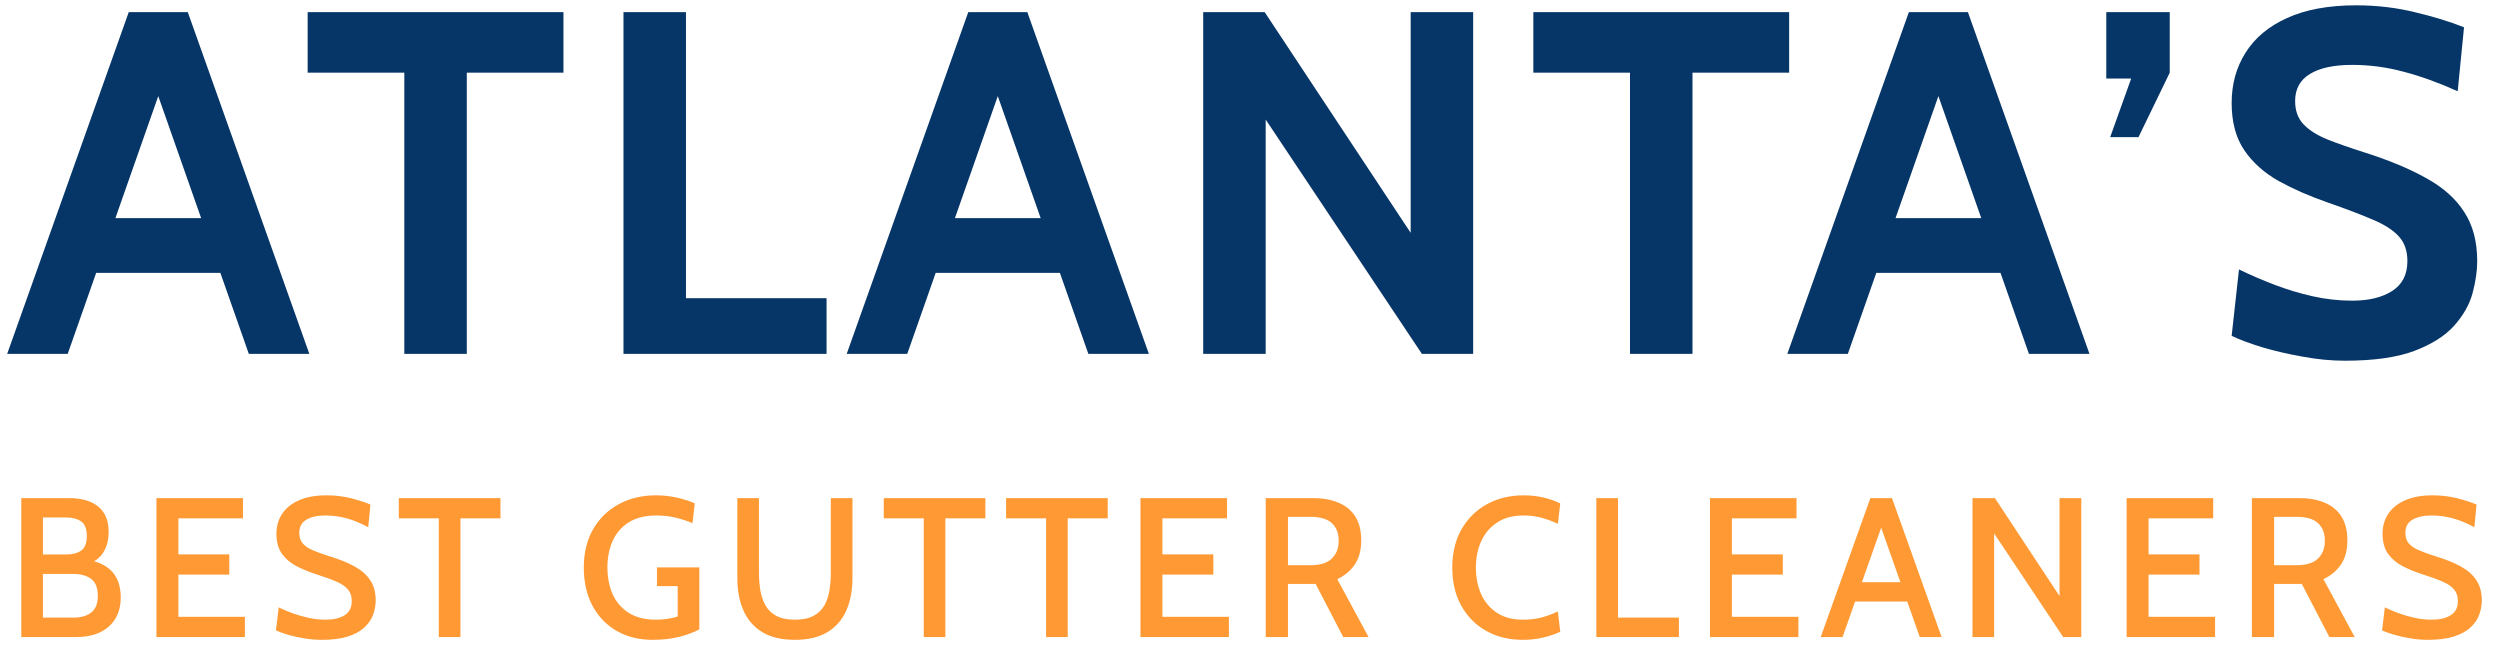
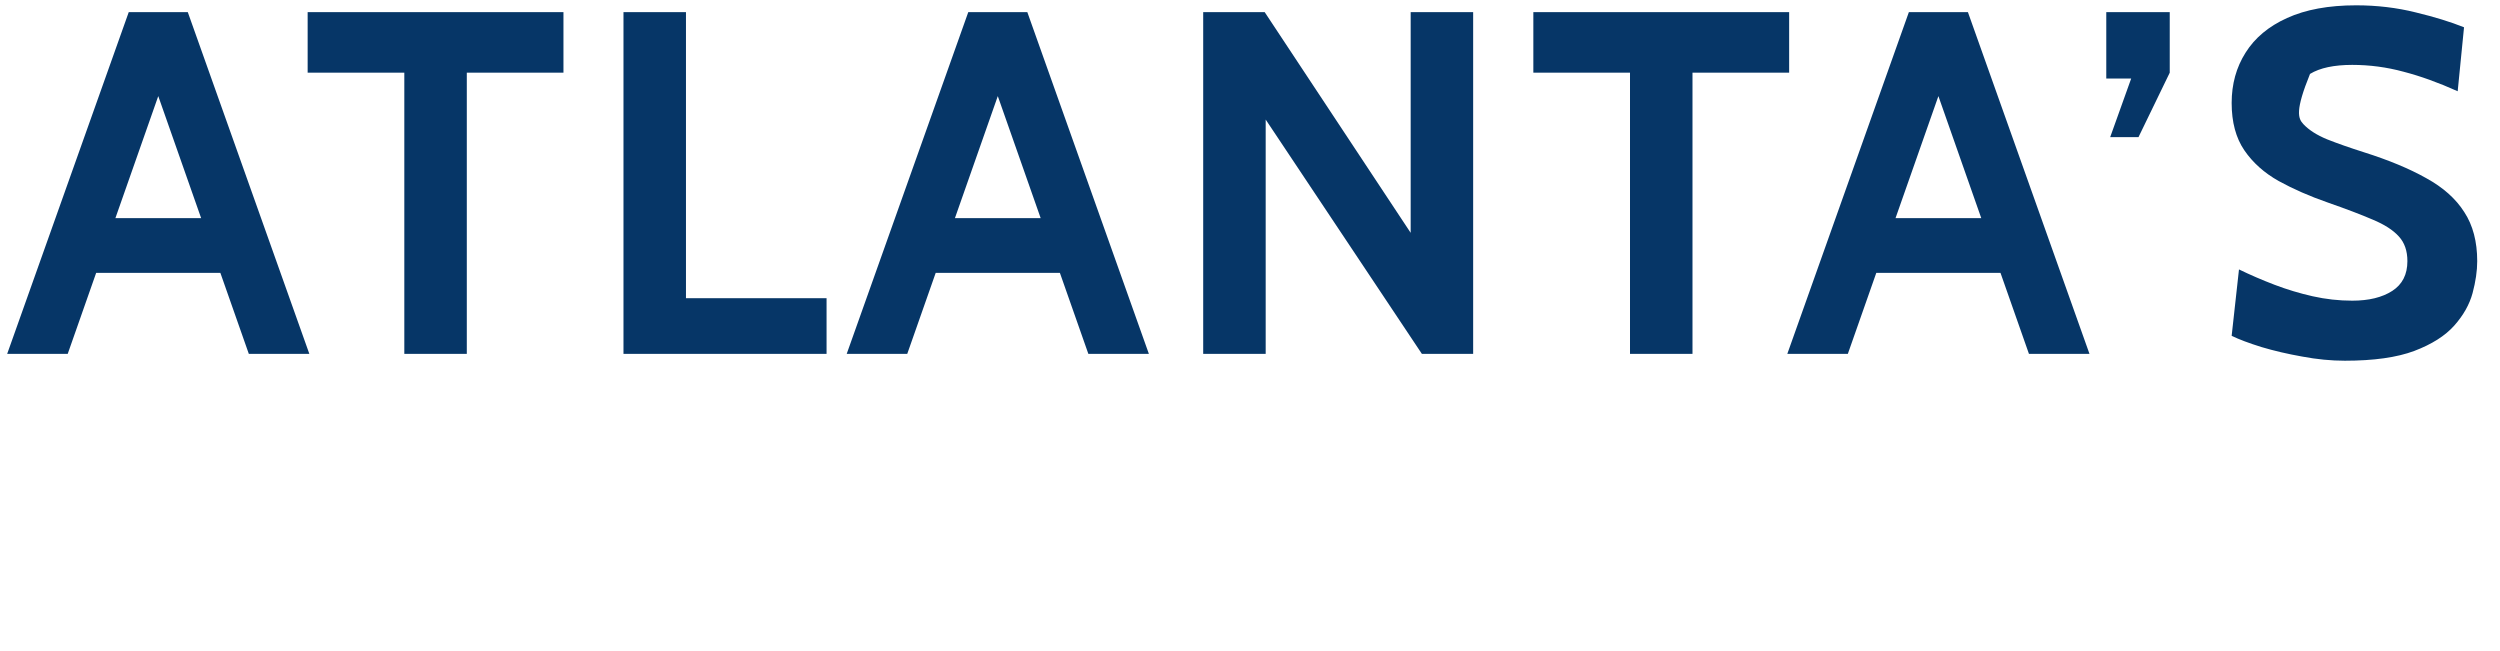
<svg xmlns="http://www.w3.org/2000/svg" width="219" height="57" viewBox="0 0 219 57" fill="none">
-   <path d="M20.129 23.901H7.599V19.111H20.129V23.901ZM13.158 6.411H14.569L5.931 31H0.628L11.277 1.065H16.451L27.099 31H21.797L13.158 6.411ZM35.418 31V6.368H26.95V1.065H49.359V6.368H40.892V31H35.418ZM54.617 31V1.065H60.091V26.125H72.407V31H54.617ZM93.672 23.901H81.142V19.111H93.672V23.901ZM86.701 6.411H88.112L79.474 31H74.171L84.82 1.065H89.994L100.642 31H95.34L86.701 6.411ZM105.4 31V1.065H110.788L123.575 20.395V1.065H129.048V31H124.558L110.874 10.473V31H105.4ZM142.788 31V6.368H134.321V1.065H156.729V6.368H148.262V31H142.788ZM176.068 23.901H163.538V19.111H176.068V23.901ZM169.098 6.411H170.509L161.87 31H156.568L167.216 1.065H172.39L183.039 31H177.736L169.098 6.411ZM187.332 12.013H184.852L186.691 6.881H184.51V1.065H190.069V6.368L187.332 12.013ZM205.414 31.599C204.203 31.599 202.956 31.477 201.673 31.235C200.39 31.007 199.199 30.729 198.102 30.401C197.004 30.059 196.135 29.731 195.493 29.418L196.135 23.602C197.132 24.086 198.173 24.535 199.256 24.949C200.34 25.362 201.452 25.697 202.592 25.954C203.732 26.21 204.887 26.339 206.056 26.339C207.51 26.339 208.679 26.054 209.563 25.483C210.446 24.913 210.888 24.044 210.888 22.875C210.888 21.977 210.639 21.257 210.14 20.715C209.641 20.159 208.878 19.668 207.852 19.24C206.826 18.798 205.514 18.299 203.918 17.743C202.321 17.187 200.889 16.56 199.62 15.861C198.351 15.149 197.346 14.251 196.605 13.167C195.864 12.084 195.493 10.701 195.493 9.019C195.493 7.366 195.899 5.897 196.712 4.614C197.524 3.317 198.736 2.305 200.347 1.578C201.972 0.837 203.989 0.466 206.398 0.466C208.223 0.466 209.962 0.673 211.615 1.086C213.269 1.486 214.68 1.92 215.849 2.391L215.293 7.993C213.611 7.237 212.029 6.667 210.546 6.282C209.078 5.883 207.581 5.684 206.056 5.684C204.459 5.684 203.226 5.947 202.357 6.475C201.487 7.002 201.053 7.793 201.053 8.848C201.053 9.689 201.295 10.366 201.78 10.879C202.264 11.393 202.956 11.835 203.854 12.205C204.752 12.562 205.828 12.939 207.082 13.338C209.249 14.023 211.067 14.778 212.535 15.605C214.017 16.417 215.129 17.408 215.87 18.577C216.626 19.732 217.004 21.164 217.004 22.875C217.004 23.73 216.868 24.664 216.597 25.676C216.327 26.674 215.792 27.622 214.994 28.52C214.195 29.418 213.027 30.159 211.487 30.743C209.962 31.314 207.938 31.599 205.414 31.599Z" fill="#063667" />
-   <path d="M1.865 55.807V43.635H6.03C7.154 43.635 8.015 43.884 8.612 44.382C9.215 44.875 9.516 45.611 9.516 46.591C9.516 47.286 9.363 47.883 9.056 48.382C8.748 48.88 8.287 49.222 7.673 49.408L7.821 49.069C8.719 49.237 9.403 49.593 9.873 50.138C10.342 50.683 10.577 51.416 10.577 52.338C10.577 53.416 10.229 54.265 9.534 54.885C8.838 55.5 7.882 55.807 6.664 55.807H1.865ZM3.76 54.103H6.447C7.091 54.103 7.604 53.955 7.986 53.659C8.374 53.358 8.569 52.874 8.569 52.207C8.569 51.483 8.369 50.981 7.969 50.703C7.575 50.419 7.067 50.277 6.447 50.277H3.76V54.103ZM3.76 48.573H5.769C6.337 48.573 6.783 48.46 7.108 48.234C7.438 48.002 7.604 47.576 7.604 46.956C7.604 46.33 7.438 45.904 7.108 45.678C6.783 45.446 6.337 45.33 5.769 45.33H3.76V48.573ZM13.704 55.807V43.635H21.285V45.408H15.625V48.564H20.085V50.338H15.625V54.033H21.451V55.807H13.704ZM28.18 56.05C27.682 56.05 27.174 56.007 26.659 55.92C26.149 55.839 25.676 55.735 25.241 55.607C24.807 55.48 24.45 55.352 24.172 55.224L24.415 53.207C24.769 53.381 25.166 53.549 25.607 53.712C26.053 53.874 26.522 54.01 27.015 54.12C27.508 54.23 28.006 54.285 28.511 54.285C29.212 54.285 29.771 54.155 30.189 53.894C30.606 53.628 30.815 53.216 30.815 52.66C30.815 52.242 30.705 51.903 30.484 51.642C30.264 51.376 29.931 51.147 29.484 50.955C29.044 50.758 28.482 50.553 27.798 50.338C27.143 50.129 26.543 49.886 25.998 49.608C25.459 49.33 25.027 48.967 24.702 48.521C24.378 48.069 24.215 47.48 24.215 46.756C24.215 46.101 24.381 45.521 24.711 45.017C25.047 44.507 25.54 44.11 26.189 43.826C26.838 43.536 27.641 43.391 28.598 43.391C29.374 43.391 30.096 43.478 30.762 43.652C31.435 43.82 31.997 44.003 32.449 44.2L32.258 46.182C31.586 45.823 30.948 45.562 30.345 45.4C29.748 45.237 29.134 45.156 28.502 45.156C27.818 45.156 27.264 45.278 26.841 45.521C26.424 45.765 26.215 46.15 26.215 46.678C26.215 47.06 26.317 47.37 26.52 47.608C26.722 47.84 27.021 48.04 27.415 48.208C27.809 48.376 28.29 48.55 28.858 48.73C29.722 48.99 30.455 49.286 31.058 49.616C31.661 49.947 32.119 50.35 32.432 50.825C32.751 51.3 32.91 51.889 32.91 52.59C32.91 53.042 32.829 53.474 32.667 53.886C32.51 54.297 32.249 54.668 31.884 54.998C31.519 55.323 31.032 55.581 30.423 55.772C29.821 55.958 29.073 56.05 28.18 56.05ZM38.439 55.807V45.408H34.935V43.635H43.839V45.408H40.335V55.807H38.439ZM57.175 56.05C55.981 56.05 54.929 55.79 54.019 55.268C53.115 54.746 52.408 54.01 51.898 53.059C51.393 52.109 51.141 50.99 51.141 49.703C51.141 48.428 51.411 47.318 51.95 46.373C52.495 45.423 53.242 44.69 54.193 44.174C55.144 43.652 56.233 43.391 57.462 43.391C58.111 43.391 58.732 43.461 59.323 43.6C59.914 43.733 60.427 43.898 60.862 44.095L60.662 45.826C60.204 45.634 59.711 45.475 59.184 45.347C58.656 45.22 58.091 45.156 57.488 45.156C56.509 45.156 55.703 45.359 55.071 45.765C54.439 46.165 53.97 46.709 53.663 47.399C53.361 48.083 53.211 48.848 53.211 49.695C53.211 50.581 53.364 51.37 53.671 52.06C53.984 52.749 54.457 53.294 55.089 53.694C55.72 54.088 56.517 54.285 57.48 54.285C57.74 54.285 58.042 54.265 58.384 54.225C58.726 54.178 59.053 54.106 59.366 54.007V51.347H57.549V49.703H61.262V55.129C60.804 55.384 60.224 55.601 59.523 55.781C58.822 55.961 58.039 56.05 57.175 56.05ZM69.632 56.05C68.491 56.05 67.546 55.83 66.798 55.39C66.056 54.943 65.503 54.314 65.137 53.503C64.772 52.691 64.59 51.729 64.59 50.616V43.635H66.485V50.121C66.485 50.683 66.526 51.216 66.607 51.721C66.694 52.225 66.847 52.668 67.068 53.051C67.288 53.433 67.604 53.735 68.015 53.955C68.433 54.175 68.972 54.285 69.632 54.285C70.299 54.285 70.838 54.175 71.25 53.955C71.667 53.735 71.986 53.433 72.206 53.051C72.426 52.663 72.577 52.219 72.658 51.721C72.739 51.216 72.78 50.683 72.78 50.121V43.635H74.675V50.616C74.675 51.729 74.493 52.691 74.128 53.503C73.763 54.314 73.206 54.943 72.458 55.39C71.716 55.83 70.774 56.05 69.632 56.05ZM80.92 55.807V45.408H77.416V43.635H86.319V45.408H82.815V55.807H80.92ZM91.638 55.807V45.408H88.134V43.635H97.037V45.408H93.533V55.807H91.638ZM99.905 55.807V43.635H107.487V45.408H101.827V48.564H106.287V50.338H101.827V54.033H107.652V55.807H99.905ZM110.878 55.807V43.635H115.042C115.889 43.635 116.625 43.768 117.251 44.035C117.883 44.295 118.372 44.698 118.72 45.243C119.068 45.788 119.242 46.483 119.242 47.33C119.242 48.188 119.056 48.892 118.685 49.443C118.32 49.987 117.807 50.419 117.146 50.738L119.885 55.807H117.668L115.251 51.155C115.234 51.155 115.219 51.155 115.208 51.155C115.196 51.155 115.181 51.155 115.164 51.155H112.825V55.807H110.878ZM112.825 49.512H114.782C115.645 49.512 116.274 49.318 116.668 48.93C117.068 48.541 117.268 48.025 117.268 47.382C117.268 46.715 117.071 46.2 116.677 45.834C116.283 45.463 115.663 45.278 114.816 45.278H112.825V49.512ZM133.401 56.05C132.195 56.05 131.126 55.79 130.193 55.268C129.265 54.746 128.538 54.013 128.01 53.068C127.483 52.118 127.219 51.002 127.219 49.721C127.219 48.44 127.486 47.327 128.019 46.382C128.558 45.431 129.3 44.695 130.245 44.174C131.19 43.652 132.265 43.391 133.471 43.391C134.097 43.391 134.685 43.458 135.236 43.591C135.786 43.724 136.267 43.895 136.679 44.104L136.47 45.886C136.035 45.678 135.569 45.504 135.07 45.365C134.572 45.226 134.033 45.156 133.453 45.156C132.537 45.156 131.772 45.359 131.158 45.765C130.543 46.165 130.077 46.709 129.758 47.399C129.445 48.083 129.288 48.857 129.288 49.721C129.288 50.584 129.442 51.361 129.749 52.051C130.062 52.735 130.523 53.28 131.132 53.685C131.746 54.086 132.505 54.285 133.41 54.285C134.007 54.285 134.549 54.222 135.036 54.094C135.528 53.961 136.006 53.784 136.47 53.564L136.679 55.346C136.233 55.549 135.734 55.717 135.183 55.85C134.639 55.984 134.044 56.05 133.401 56.05ZM139.839 55.807V43.635H141.734V54.103H147.073V55.807H139.839ZM149.792 55.807V43.635H157.374V45.408H151.714V48.564H156.174V50.338H151.714V54.033H157.539V55.807H149.792ZM167.373 52.694H162.208V50.999H167.373V52.694ZM164.53 45.486H165.051L161.408 55.807H159.496L163.843 43.635H165.738L170.086 55.807H168.173L164.53 45.486ZM172.79 55.807V43.635H174.755L180.416 52.216V43.635H182.32V55.807H180.737L174.686 46.73V55.807H172.79ZM186.293 55.807V43.635H193.875V45.408H188.215V48.564H192.675V50.338H188.215V54.033H194.04V55.807H186.293ZM197.266 55.807V43.635H201.431C202.277 43.635 203.013 43.768 203.639 44.035C204.271 44.295 204.761 44.698 205.108 45.243C205.456 45.788 205.63 46.483 205.63 47.33C205.63 48.188 205.445 48.892 205.074 49.443C204.708 49.987 204.195 50.419 203.535 50.738L206.273 55.807H204.056L201.639 51.155C201.622 51.155 201.607 51.155 201.596 51.155C201.584 51.155 201.57 51.155 201.552 51.155H199.213V55.807H197.266ZM199.213 49.512H201.17C202.033 49.512 202.662 49.318 203.056 48.93C203.456 48.541 203.656 48.025 203.656 47.382C203.656 46.715 203.459 46.2 203.065 45.834C202.671 45.463 202.051 45.278 201.204 45.278H199.213V49.512ZM212.676 56.05C212.178 56.05 211.671 56.007 211.155 55.92C210.645 55.839 210.172 55.735 209.738 55.607C209.303 55.48 208.946 55.352 208.668 55.224L208.912 53.207C209.265 53.381 209.662 53.549 210.103 53.712C210.549 53.874 211.019 54.01 211.511 54.12C212.004 54.23 212.502 54.285 213.007 54.285C213.708 54.285 214.267 54.155 214.685 53.894C215.102 53.628 215.311 53.216 215.311 52.66C215.311 52.242 215.201 51.903 214.98 51.642C214.76 51.376 214.427 51.147 213.981 50.955C213.54 50.758 212.978 50.553 212.294 50.338C211.639 50.129 211.039 49.886 210.494 49.608C209.955 49.33 209.523 48.967 209.198 48.521C208.874 48.069 208.712 47.48 208.712 46.756C208.712 46.101 208.877 45.521 209.207 45.017C209.543 44.507 210.036 44.11 210.685 43.826C211.334 43.536 212.137 43.391 213.094 43.391C213.87 43.391 214.592 43.478 215.259 43.652C215.931 43.82 216.493 44.003 216.945 44.2L216.754 46.182C216.082 45.823 215.444 45.562 214.841 45.4C214.244 45.237 213.63 45.156 212.998 45.156C212.314 45.156 211.76 45.278 211.337 45.521C210.92 45.765 210.711 46.15 210.711 46.678C210.711 47.06 210.813 47.37 211.016 47.608C211.219 47.84 211.517 48.04 211.911 48.208C212.305 48.376 212.786 48.55 213.355 48.73C214.218 48.99 214.951 49.286 215.554 49.616C216.157 49.947 216.615 50.35 216.928 50.825C217.247 51.3 217.406 51.889 217.406 52.59C217.406 53.042 217.325 53.474 217.163 53.886C217.006 54.297 216.745 54.668 216.38 54.998C216.015 55.323 215.528 55.581 214.92 55.772C214.317 55.958 213.569 56.05 212.676 56.05Z" fill="#FF9933" />
+   <path d="M20.129 23.901H7.599V19.111H20.129V23.901ZM13.158 6.411H14.569L5.931 31H0.628L11.277 1.065H16.451L27.099 31H21.797L13.158 6.411ZM35.418 31V6.368H26.95V1.065H49.359V6.368H40.892V31H35.418ZM54.617 31V1.065H60.091V26.125H72.407V31H54.617ZM93.672 23.901H81.142V19.111H93.672V23.901ZM86.701 6.411H88.112L79.474 31H74.171L84.82 1.065H89.994L100.642 31H95.34L86.701 6.411ZM105.4 31V1.065H110.788L123.575 20.395V1.065H129.048V31H124.558L110.874 10.473V31H105.4ZM142.788 31V6.368H134.321V1.065H156.729V6.368H148.262V31H142.788ZM176.068 23.901H163.538V19.111H176.068V23.901ZM169.098 6.411H170.509L161.87 31H156.568L167.216 1.065H172.39L183.039 31H177.736L169.098 6.411ZM187.332 12.013H184.852L186.691 6.881H184.51V1.065H190.069V6.368L187.332 12.013ZM205.414 31.599C204.203 31.599 202.956 31.477 201.673 31.235C200.39 31.007 199.199 30.729 198.102 30.401C197.004 30.059 196.135 29.731 195.493 29.418L196.135 23.602C197.132 24.086 198.173 24.535 199.256 24.949C200.34 25.362 201.452 25.697 202.592 25.954C203.732 26.21 204.887 26.339 206.056 26.339C207.51 26.339 208.679 26.054 209.563 25.483C210.446 24.913 210.888 24.044 210.888 22.875C210.888 21.977 210.639 21.257 210.14 20.715C209.641 20.159 208.878 19.668 207.852 19.24C206.826 18.798 205.514 18.299 203.918 17.743C202.321 17.187 200.889 16.56 199.62 15.861C198.351 15.149 197.346 14.251 196.605 13.167C195.864 12.084 195.493 10.701 195.493 9.019C195.493 7.366 195.899 5.897 196.712 4.614C197.524 3.317 198.736 2.305 200.347 1.578C201.972 0.837 203.989 0.466 206.398 0.466C208.223 0.466 209.962 0.673 211.615 1.086C213.269 1.486 214.68 1.92 215.849 2.391L215.293 7.993C213.611 7.237 212.029 6.667 210.546 6.282C209.078 5.883 207.581 5.684 206.056 5.684C204.459 5.684 203.226 5.947 202.357 6.475C201.053 9.689 201.295 10.366 201.78 10.879C202.264 11.393 202.956 11.835 203.854 12.205C204.752 12.562 205.828 12.939 207.082 13.338C209.249 14.023 211.067 14.778 212.535 15.605C214.017 16.417 215.129 17.408 215.87 18.577C216.626 19.732 217.004 21.164 217.004 22.875C217.004 23.73 216.868 24.664 216.597 25.676C216.327 26.674 215.792 27.622 214.994 28.52C214.195 29.418 213.027 30.159 211.487 30.743C209.962 31.314 207.938 31.599 205.414 31.599Z" fill="#063667" />
</svg>